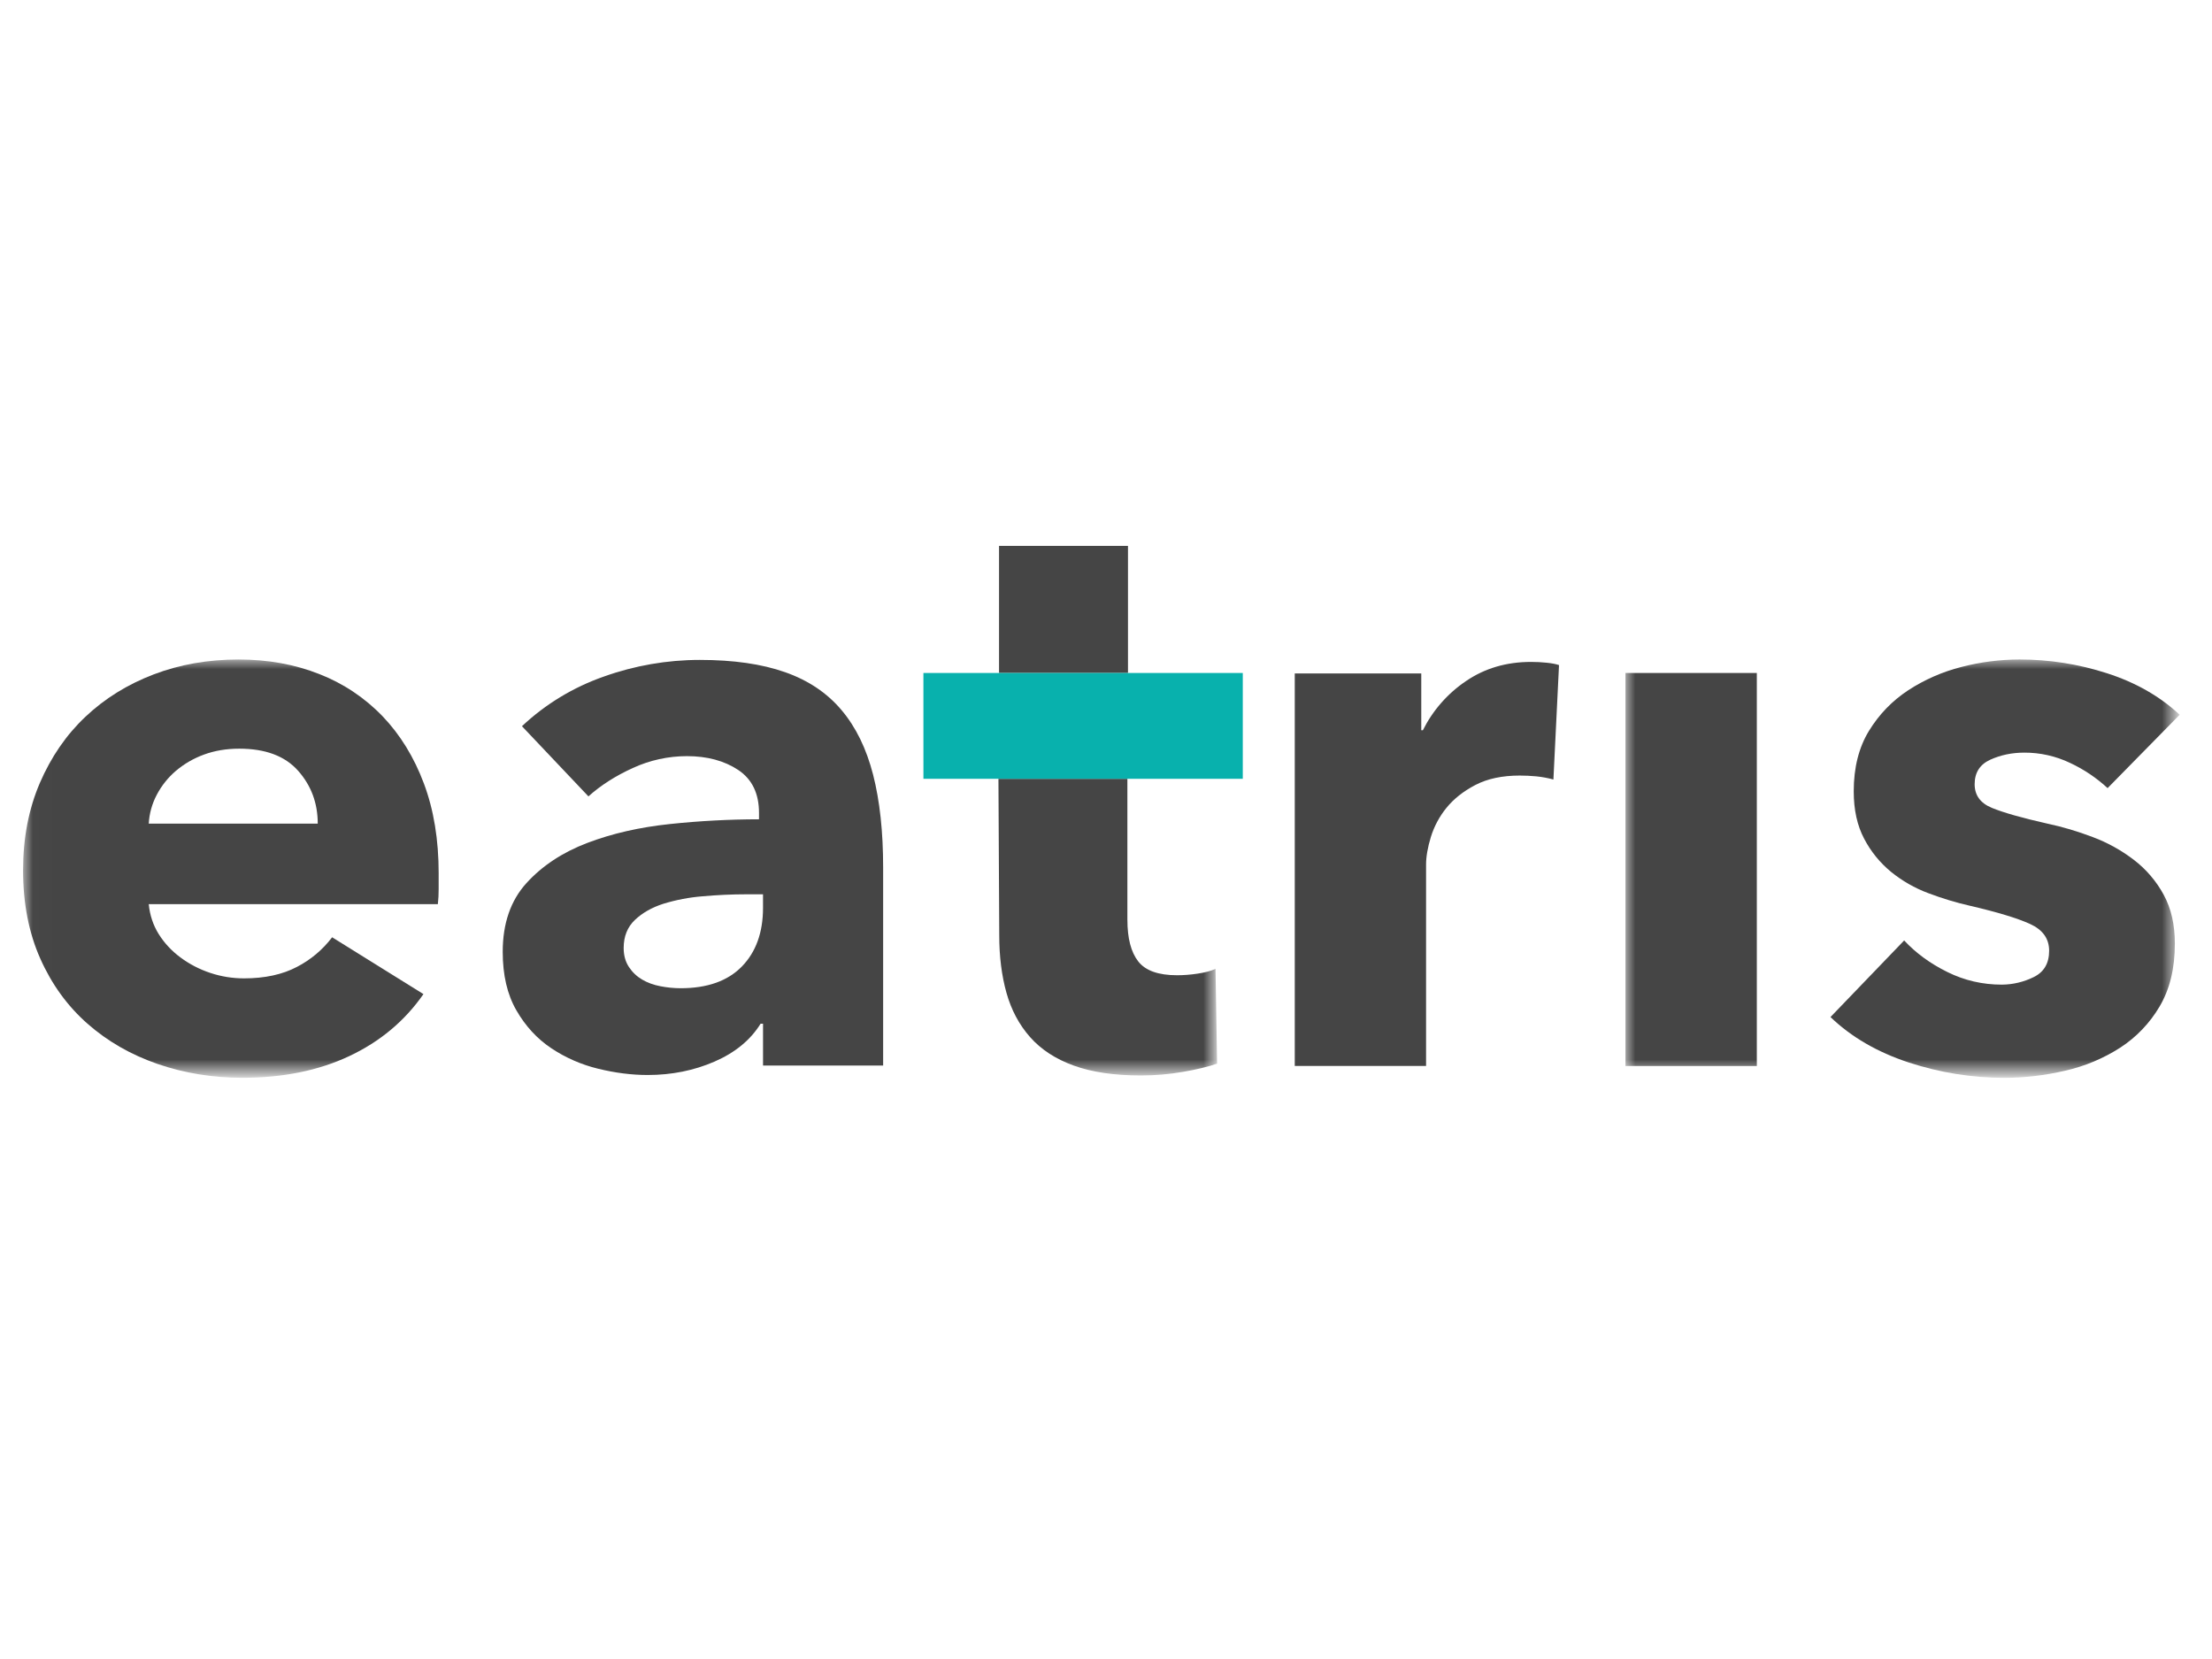
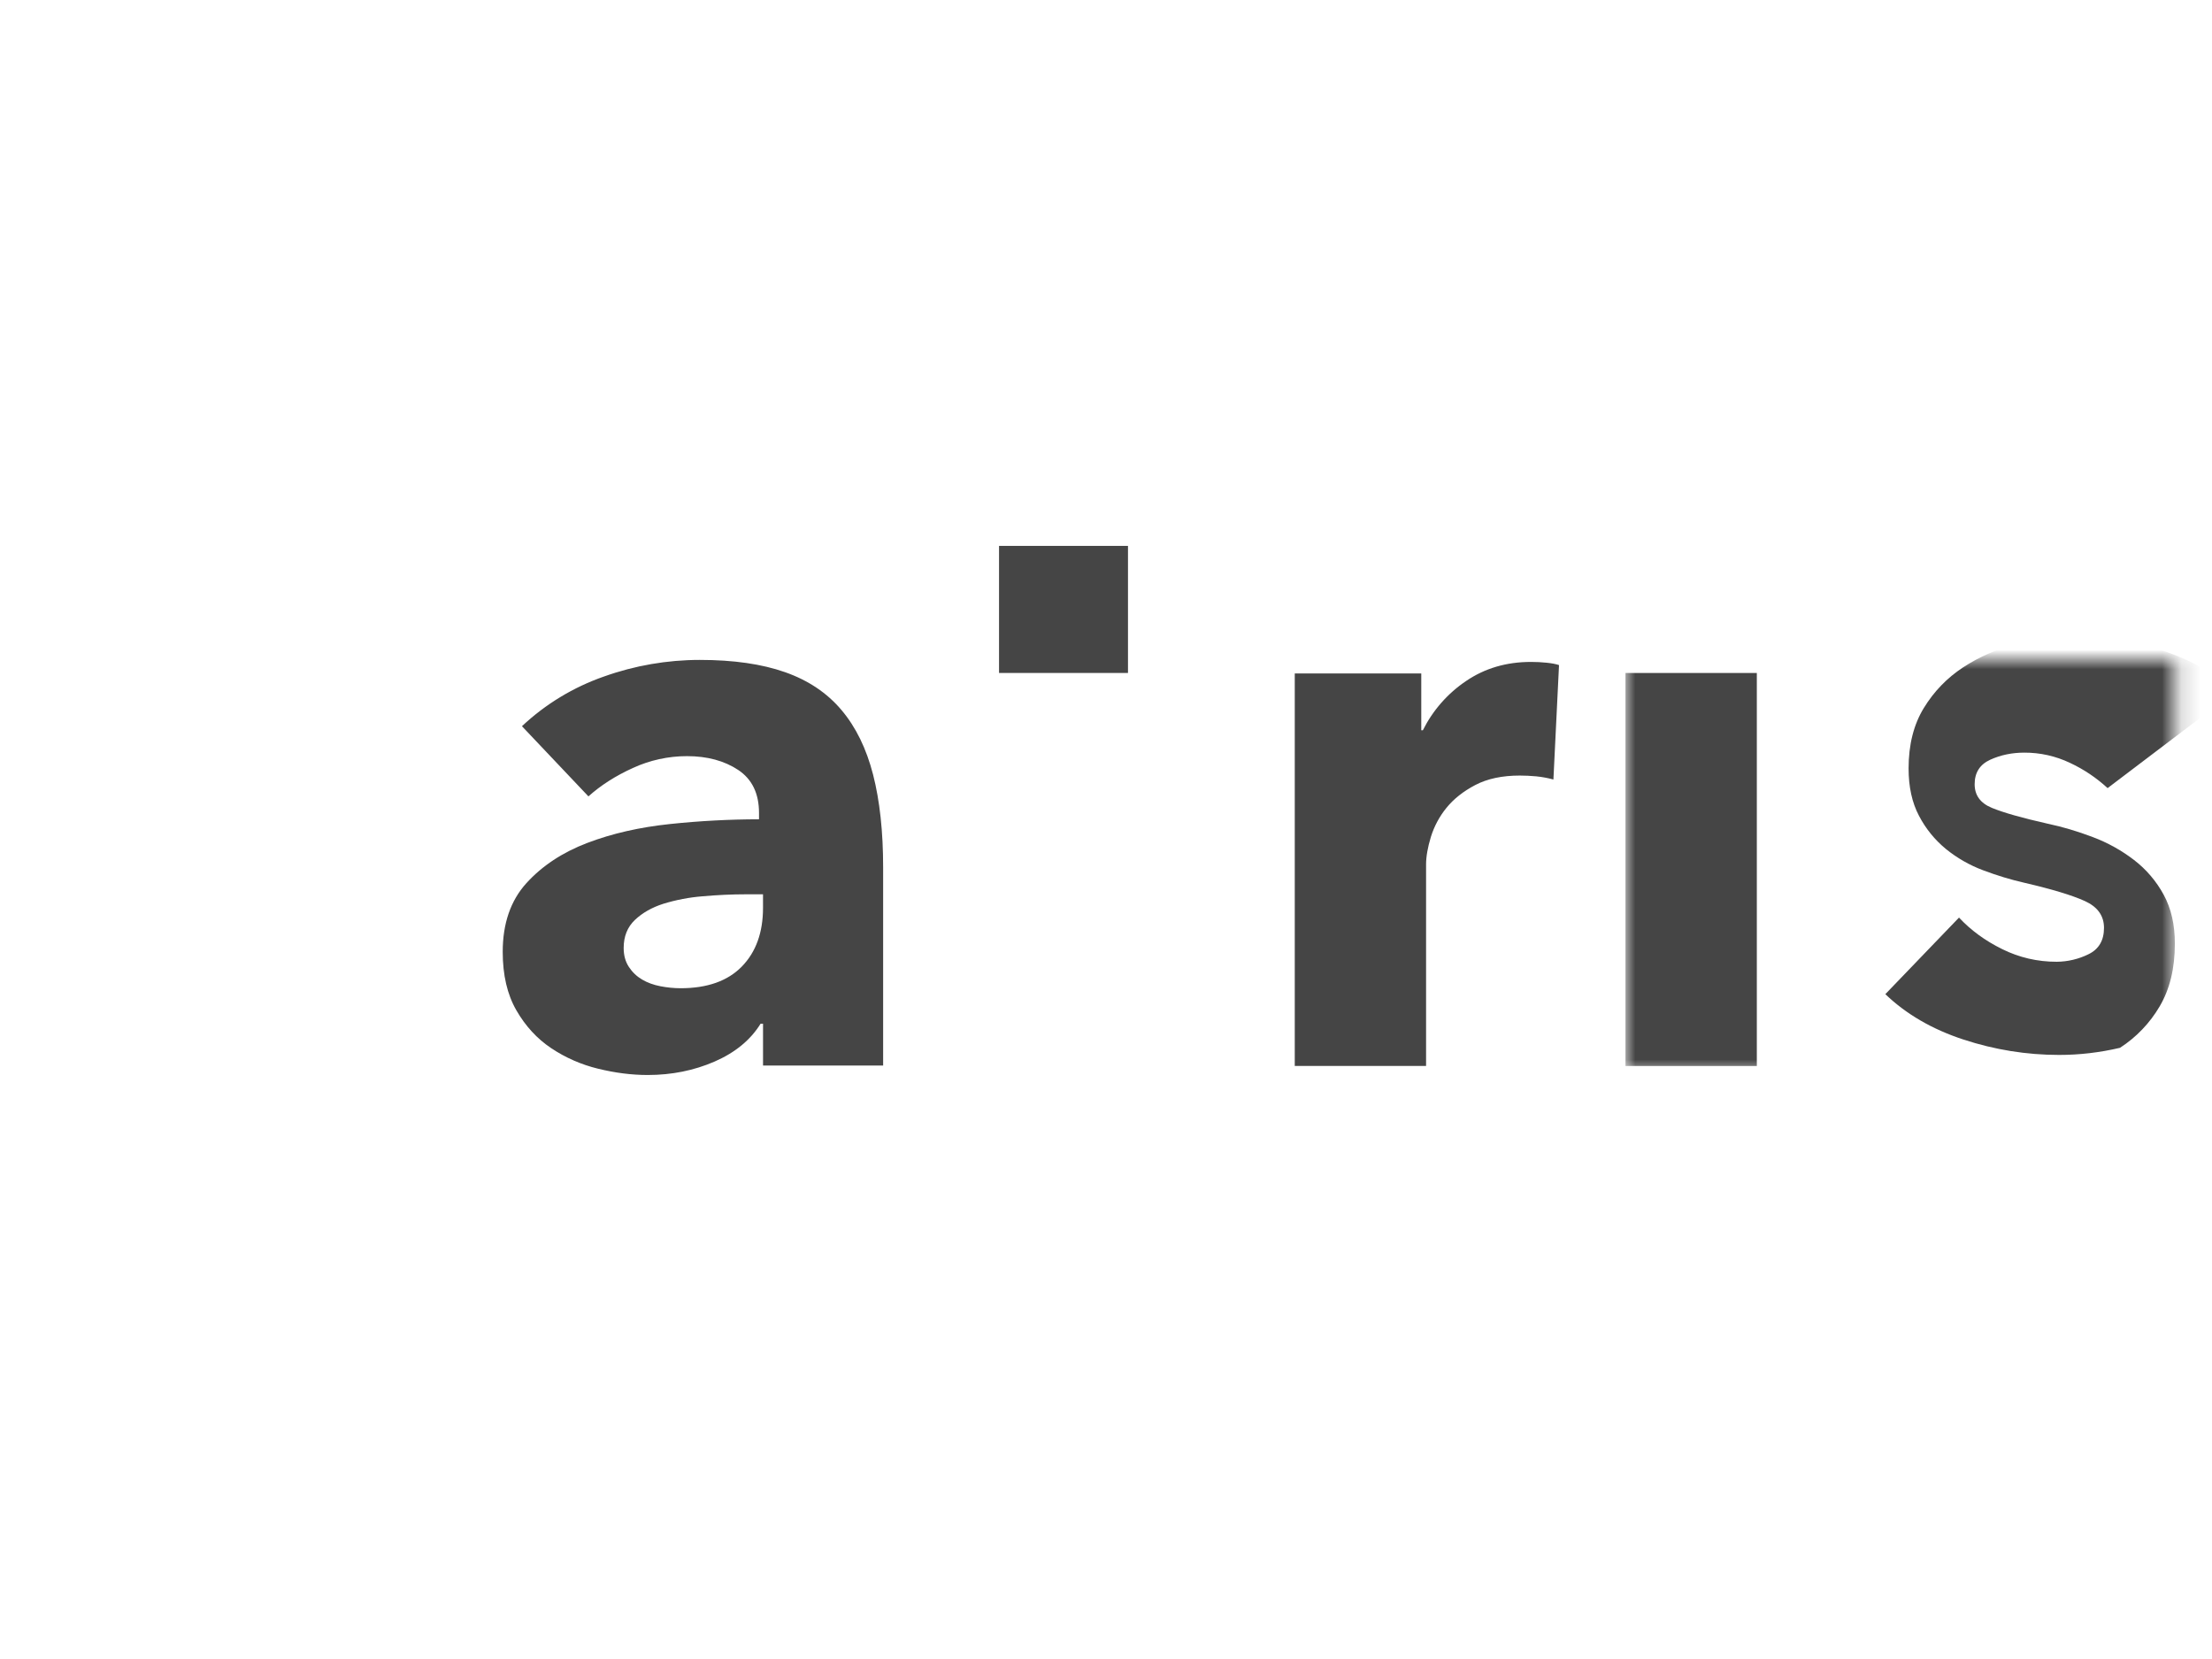
<svg xmlns="http://www.w3.org/2000/svg" version="1.1" id="Layer_1" x="0px" y="0px" width="113.39px" height="85.04px" viewBox="0 0 113.39 85.04" xml:space="preserve">
  <g>
    <path fill="#454545" d="M51.212,34.497h6.61v-6.514h-6.61V34.497L51.212,34.497z" />
    <g transform="translate(0 6.25)">
      <defs>
        <filter id="Adobe_OpacityMaskFilter" filterUnits="userSpaceOnUse" x="1.182" y="27.556" width="61.207" height="21.442">
          <feColorMatrix type="matrix" values="1 0 0 0 0 0 1 0 0 0 0 0 1 0 0 0 0 0 1 0" />
        </filter>
      </defs>
      <mask maskUnits="userSpaceOnUse" x="1.182" y="27.556" width="61.207" height="21.442" id="b_1_">
        <g filter="url(#Adobe_OpacityMaskFilter)">
          <path id="a_1_" fill="#FFFFFF" d="M62.389,48.985H1.193v-21.43h61.196V48.985z" />
        </g>
      </mask>
-       <path mask="url(#b_1_)" fill="#454545" d="M57.792,40.899c0,0.948,0.184,1.659,0.554,2.132c0.368,0.475,1.032,0.711,1.991,0.711 c0.328,0,0.676-0.025,1.047-0.081c0.368-0.054,0.677-0.134,0.924-0.243l0.081,4.856c-0.465,0.161-1.054,0.302-1.765,0.424 c-0.705,0.121-1.419,0.182-2.136,0.182c-1.368,0-2.519-0.17-3.448-0.507c-0.93-0.337-1.676-0.824-2.237-1.46 c-0.562-0.635-0.964-1.393-1.211-2.271c-0.246-0.878-0.369-1.859-0.369-2.939l-0.042-8.03h6.61V40.899 M22.486,38.519v0.81 c0,0.271-0.013,0.525-0.041,0.769H7.625c0.055,0.567,0.227,1.08,0.513,1.538c0.288,0.458,0.657,0.855,1.11,1.192 c0.46,0.343,0.973,0.608,1.517,0.79c0.562,0.189,1.143,0.284,1.746,0.284c1.066,0,1.97-0.197,2.709-0.587 c0.708-0.365,1.325-0.884,1.806-1.519l4.681,2.913c-0.958,1.376-2.224,2.435-3.797,3.176c-1.575,0.742-3.401,1.113-5.481,1.113 c-1.532,0-2.982-0.237-4.35-0.708c-1.37-0.473-2.566-1.16-3.593-2.063c-1.026-0.903-1.833-2.016-2.421-3.338 c-0.589-1.322-0.882-2.832-0.882-4.53c0-1.647,0.286-3.137,0.86-4.474c0.577-1.335,1.354-2.468,2.341-3.397 c0.985-0.931,2.149-1.653,3.49-2.166c1.341-0.51,2.792-0.766,4.351-0.766c1.505,0,2.887,0.25,4.146,0.748 c1.226,0.478,2.333,1.217,3.244,2.166c0.903,0.944,1.607,2.09,2.113,3.438c0.507,1.349,0.759,2.886,0.759,4.612 M16.288,35.971 c0-1.052-0.336-1.955-1.006-2.71c-0.67-0.757-1.677-1.133-3.017-1.133c-0.657,0-1.259,0.101-1.807,0.302 c-0.524,0.19-1.011,0.471-1.438,0.831c-0.404,0.344-0.738,0.762-0.984,1.232c-0.242,0.457-0.382,0.961-0.411,1.477L16.288,35.971" />
    </g>
    <path fill="#454545" d="M26.756,37.226c1.208-1.135,2.642-2.003,4.208-2.548c1.574-0.562,3.234-0.849,4.906-0.85 c1.724,0,3.181,0.209,4.371,0.628c1.191,0.418,2.156,1.065,2.895,1.942c0.739,0.875,1.279,1.981,1.621,3.317 c0.342,1.335,0.514,2.918,0.514,4.753v10.153h-6.157v-2.145h-0.124c-0.52,0.838-1.308,1.484-2.361,1.942 c-1.053,0.458-2.196,0.688-3.427,0.688c-0.822,0-1.67-0.108-2.546-0.323c-0.856-0.208-1.669-0.563-2.402-1.053 c-0.725-0.485-1.32-1.133-1.785-1.941c-0.466-0.81-0.699-1.807-0.699-2.994c0-1.456,0.405-2.629,1.212-3.521 c0.807-0.889,1.847-1.577,3.12-2.063c1.273-0.485,2.689-0.808,4.25-0.971c1.513-0.159,3.034-0.24,4.556-0.242v-0.324 c0-0.998-0.355-1.732-1.067-2.205c-0.712-0.472-1.588-0.708-2.628-0.708c-0.957,0-1.902,0.207-2.771,0.607 c-0.889,0.404-1.649,0.89-2.278,1.456L26.756,37.226L26.756,37.226z M39.113,45.843h-0.862c-0.74,0-1.485,0.035-2.237,0.102 c-0.683,0.054-1.357,0.183-2.012,0.384c-0.588,0.189-1.074,0.466-1.457,0.829c-0.384,0.365-0.575,0.845-0.575,1.438 c0,0.377,0.089,0.699,0.267,0.97c0.178,0.271,0.404,0.486,0.678,0.647c0.272,0.161,0.588,0.276,0.944,0.344 c0.338,0.065,0.682,0.1,1.027,0.101c1.368,0,2.415-0.37,3.14-1.111c0.725-0.743,1.087-1.746,1.087-3.015L39.113,45.843 L39.113,45.843z M79.63,39.959c-0.289-0.079-0.584-0.133-0.883-0.163c-0.279-0.026-0.561-0.039-0.841-0.04 c-0.903,0-1.662,0.162-2.279,0.484c-0.614,0.322-1.108,0.713-1.478,1.169c-0.36,0.441-0.632,0.949-0.801,1.494 c-0.163,0.539-0.246,1.008-0.246,1.411v10.329h-6.731V34.521h6.485v2.912h0.082c0.509-1.019,1.272-1.888,2.216-2.524 c0.959-0.653,2.067-0.978,3.326-0.978c0.274,0,0.539,0.013,0.801,0.041c0.26,0.026,0.473,0.066,0.636,0.121L79.63,39.959" />
    <g transform="translate(86.74 6.25)">
      <defs>
        <filter id="Adobe_OpacityMaskFilter_1_" filterUnits="userSpaceOnUse" x="-3.416" y="27.555" width="28.408" height="21.443">
          <feColorMatrix type="matrix" values="1 0 0 0 0 0 1 0 0 0 0 0 1 0 0 0 0 0 1 0" />
        </filter>
      </defs>
      <mask maskUnits="userSpaceOnUse" x="-3.416" y="27.555" width="28.408" height="21.443" id="d_1_">
        <g filter="url(#Adobe_OpacityMaskFilter_1_)">
          <path id="c_1_" fill="#FFFFFF" d="M-3.416,48.985h28.409V27.555H-3.416V48.985L-3.416,48.985z" />
        </g>
      </mask>
-       <path mask="url(#d_1_)" fill="#454545" d="M-3.416,48.395h6.733V28.247h-6.733V48.395z M21.298,34.15 c-0.571-0.529-1.224-0.966-1.93-1.295c-0.73-0.348-1.53-0.527-2.339-0.524c-0.63,0-1.212,0.121-1.746,0.363 c-0.533,0.243-0.8,0.662-0.8,1.255c0,0.566,0.292,0.971,0.882,1.213c0.589,0.243,1.54,0.514,2.854,0.81 c0.766,0.161,1.54,0.392,2.319,0.688c0.759,0.284,1.471,0.68,2.114,1.173c0.625,0.48,1.144,1.088,1.52,1.78 c0.383,0.701,0.575,1.538,0.575,2.509c0,1.268-0.262,2.339-0.78,3.216c-0.502,0.857-1.199,1.585-2.033,2.124 c-0.862,0.551-1.813,0.947-2.812,1.173c-1.04,0.244-2.08,0.365-3.12,0.365c-1.67,0-3.305-0.264-4.906-0.789 c-1.6-0.525-2.935-1.301-4.003-2.326l3.777-3.926c0.602,0.647,1.341,1.188,2.218,1.619c0.874,0.433,1.806,0.646,2.79,0.646 c0.563-0.004,1.118-0.135,1.623-0.383c0.534-0.256,0.801-0.709,0.801-1.355c0-0.62-0.329-1.078-0.985-1.376 c-0.657-0.297-1.684-0.607-3.08-0.931c-0.712-0.161-1.423-0.378-2.134-0.646c-0.691-0.258-1.336-0.628-1.909-1.093 c-0.568-0.468-1.036-1.045-1.376-1.699c-0.356-0.674-0.533-1.483-0.533-2.428c0-1.214,0.261-2.246,0.779-3.095 c0.521-0.851,1.192-1.544,2.013-2.084c0.838-0.546,1.761-0.95,2.729-1.195c0.972-0.252,1.971-0.381,2.976-0.383 c1.531,0,3.031,0.236,4.495,0.709c1.464,0.472,2.702,1.179,3.716,2.124L21.298,34.15" />
+       <path mask="url(#d_1_)" fill="#454545" d="M-3.416,48.395h6.733V28.247h-6.733V48.395z M21.298,34.15 c-0.571-0.529-1.224-0.966-1.93-1.295c-0.73-0.348-1.53-0.527-2.339-0.524c-0.63,0-1.212,0.121-1.746,0.363 c-0.533,0.243-0.8,0.662-0.8,1.255c0,0.566,0.292,0.971,0.882,1.213c0.589,0.243,1.54,0.514,2.854,0.81 c0.766,0.161,1.54,0.392,2.319,0.688c0.759,0.284,1.471,0.68,2.114,1.173c0.625,0.48,1.144,1.088,1.52,1.78 c0.383,0.701,0.575,1.538,0.575,2.509c0,1.268-0.262,2.339-0.78,3.216c-0.502,0.857-1.199,1.585-2.033,2.124 c-1.04,0.244-2.08,0.365-3.12,0.365c-1.67,0-3.305-0.264-4.906-0.789 c-1.6-0.525-2.935-1.301-4.003-2.326l3.777-3.926c0.602,0.647,1.341,1.188,2.218,1.619c0.874,0.433,1.806,0.646,2.79,0.646 c0.563-0.004,1.118-0.135,1.623-0.383c0.534-0.256,0.801-0.709,0.801-1.355c0-0.62-0.329-1.078-0.985-1.376 c-0.657-0.297-1.684-0.607-3.08-0.931c-0.712-0.161-1.423-0.378-2.134-0.646c-0.691-0.258-1.336-0.628-1.909-1.093 c-0.568-0.468-1.036-1.045-1.376-1.699c-0.356-0.674-0.533-1.483-0.533-2.428c0-1.214,0.261-2.246,0.779-3.095 c0.521-0.851,1.192-1.544,2.013-2.084c0.838-0.546,1.761-0.95,2.729-1.195c0.972-0.252,1.971-0.381,2.976-0.383 c1.531,0,3.031,0.236,4.495,0.709c1.464,0.472,2.702,1.179,3.716,2.124L21.298,34.15" />
    </g>
-     <path fill="#08B1AD" d="M47.336,39.922h16.371v-5.424H47.335L47.336,39.922L47.336,39.922z" />
  </g>
</svg>